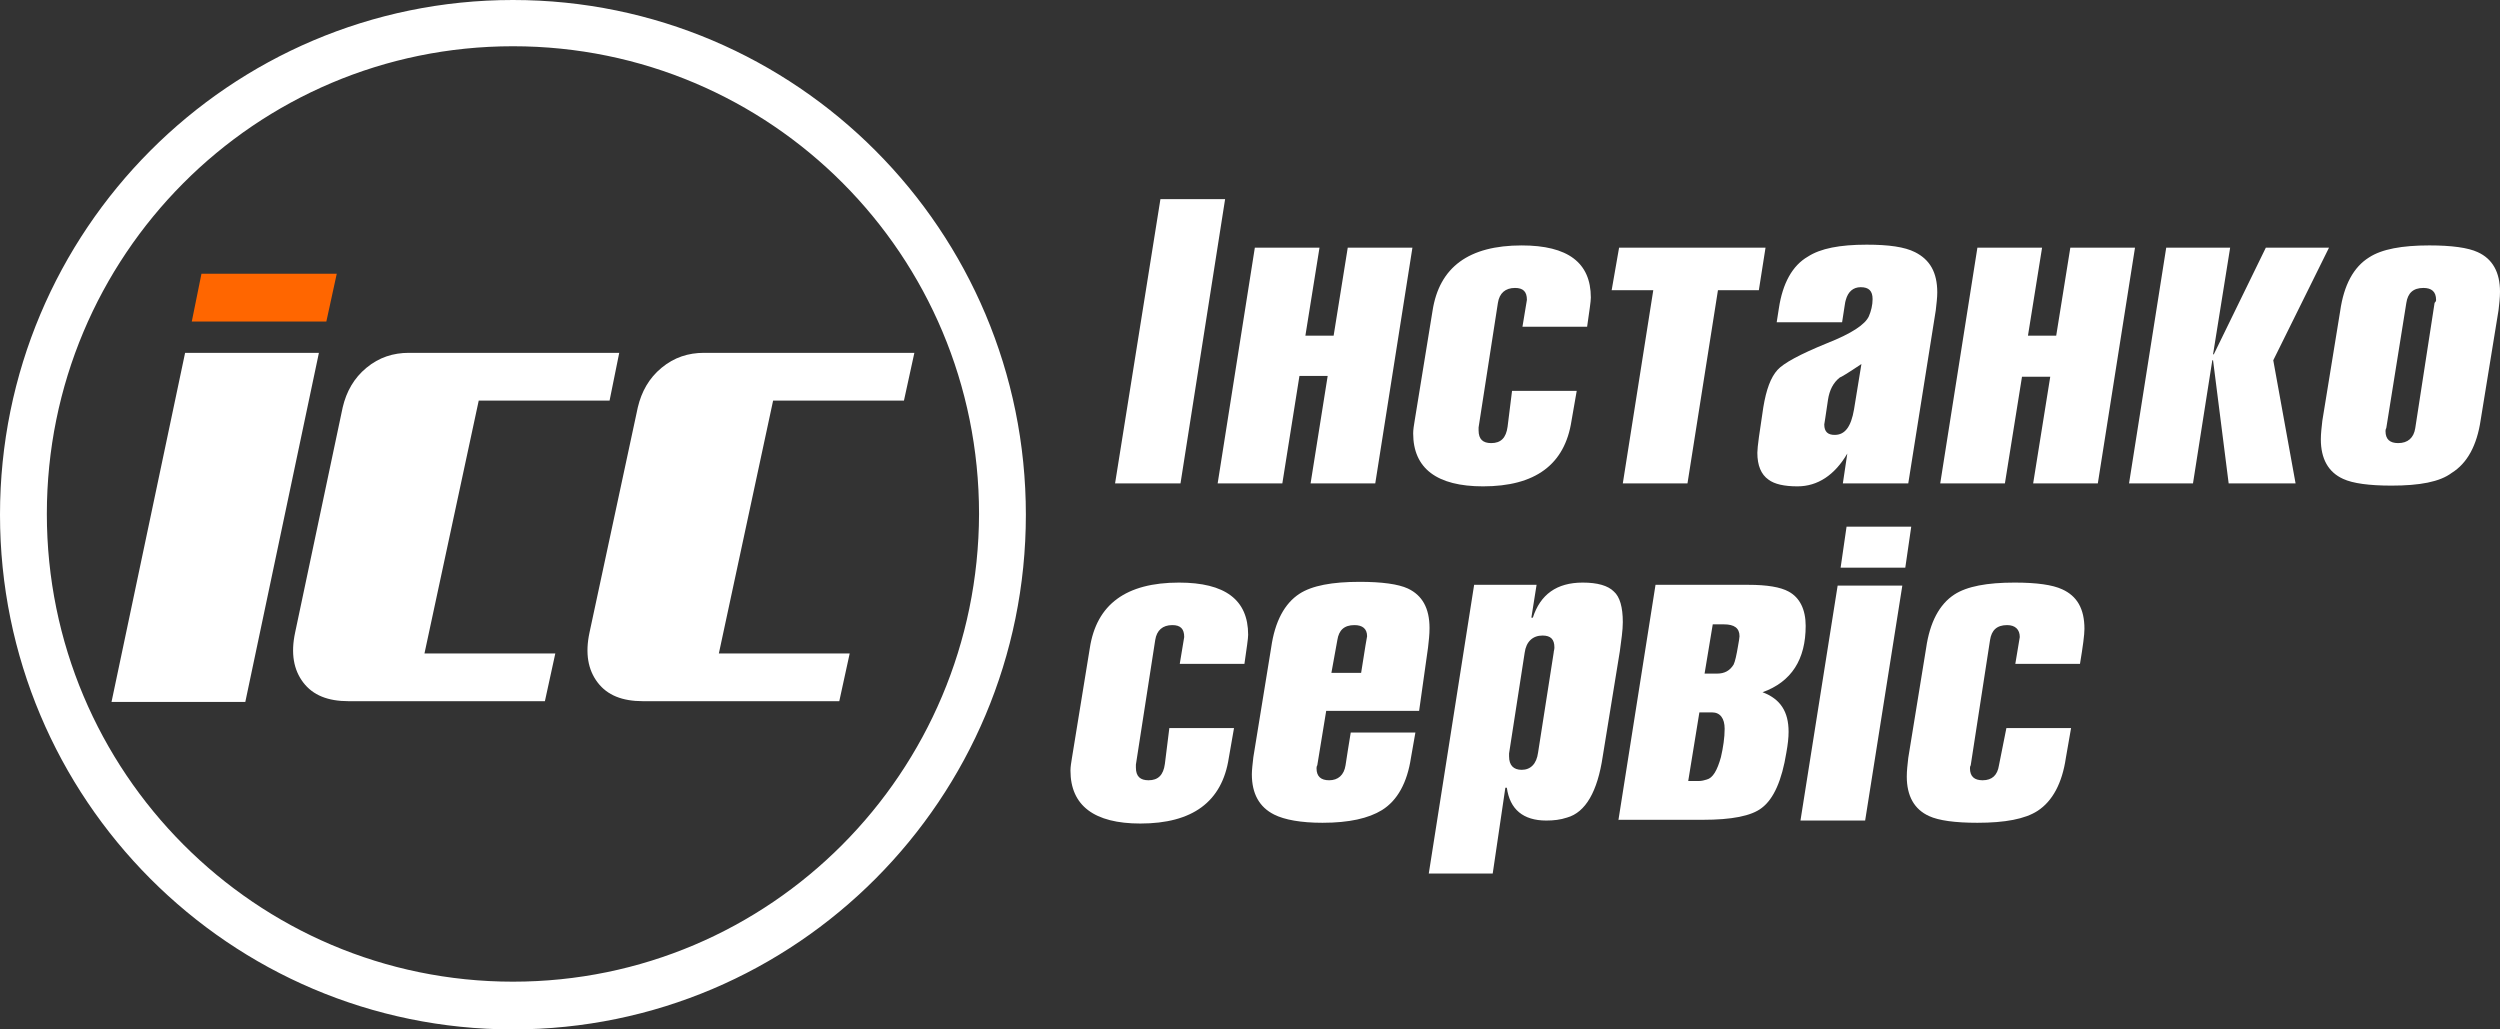
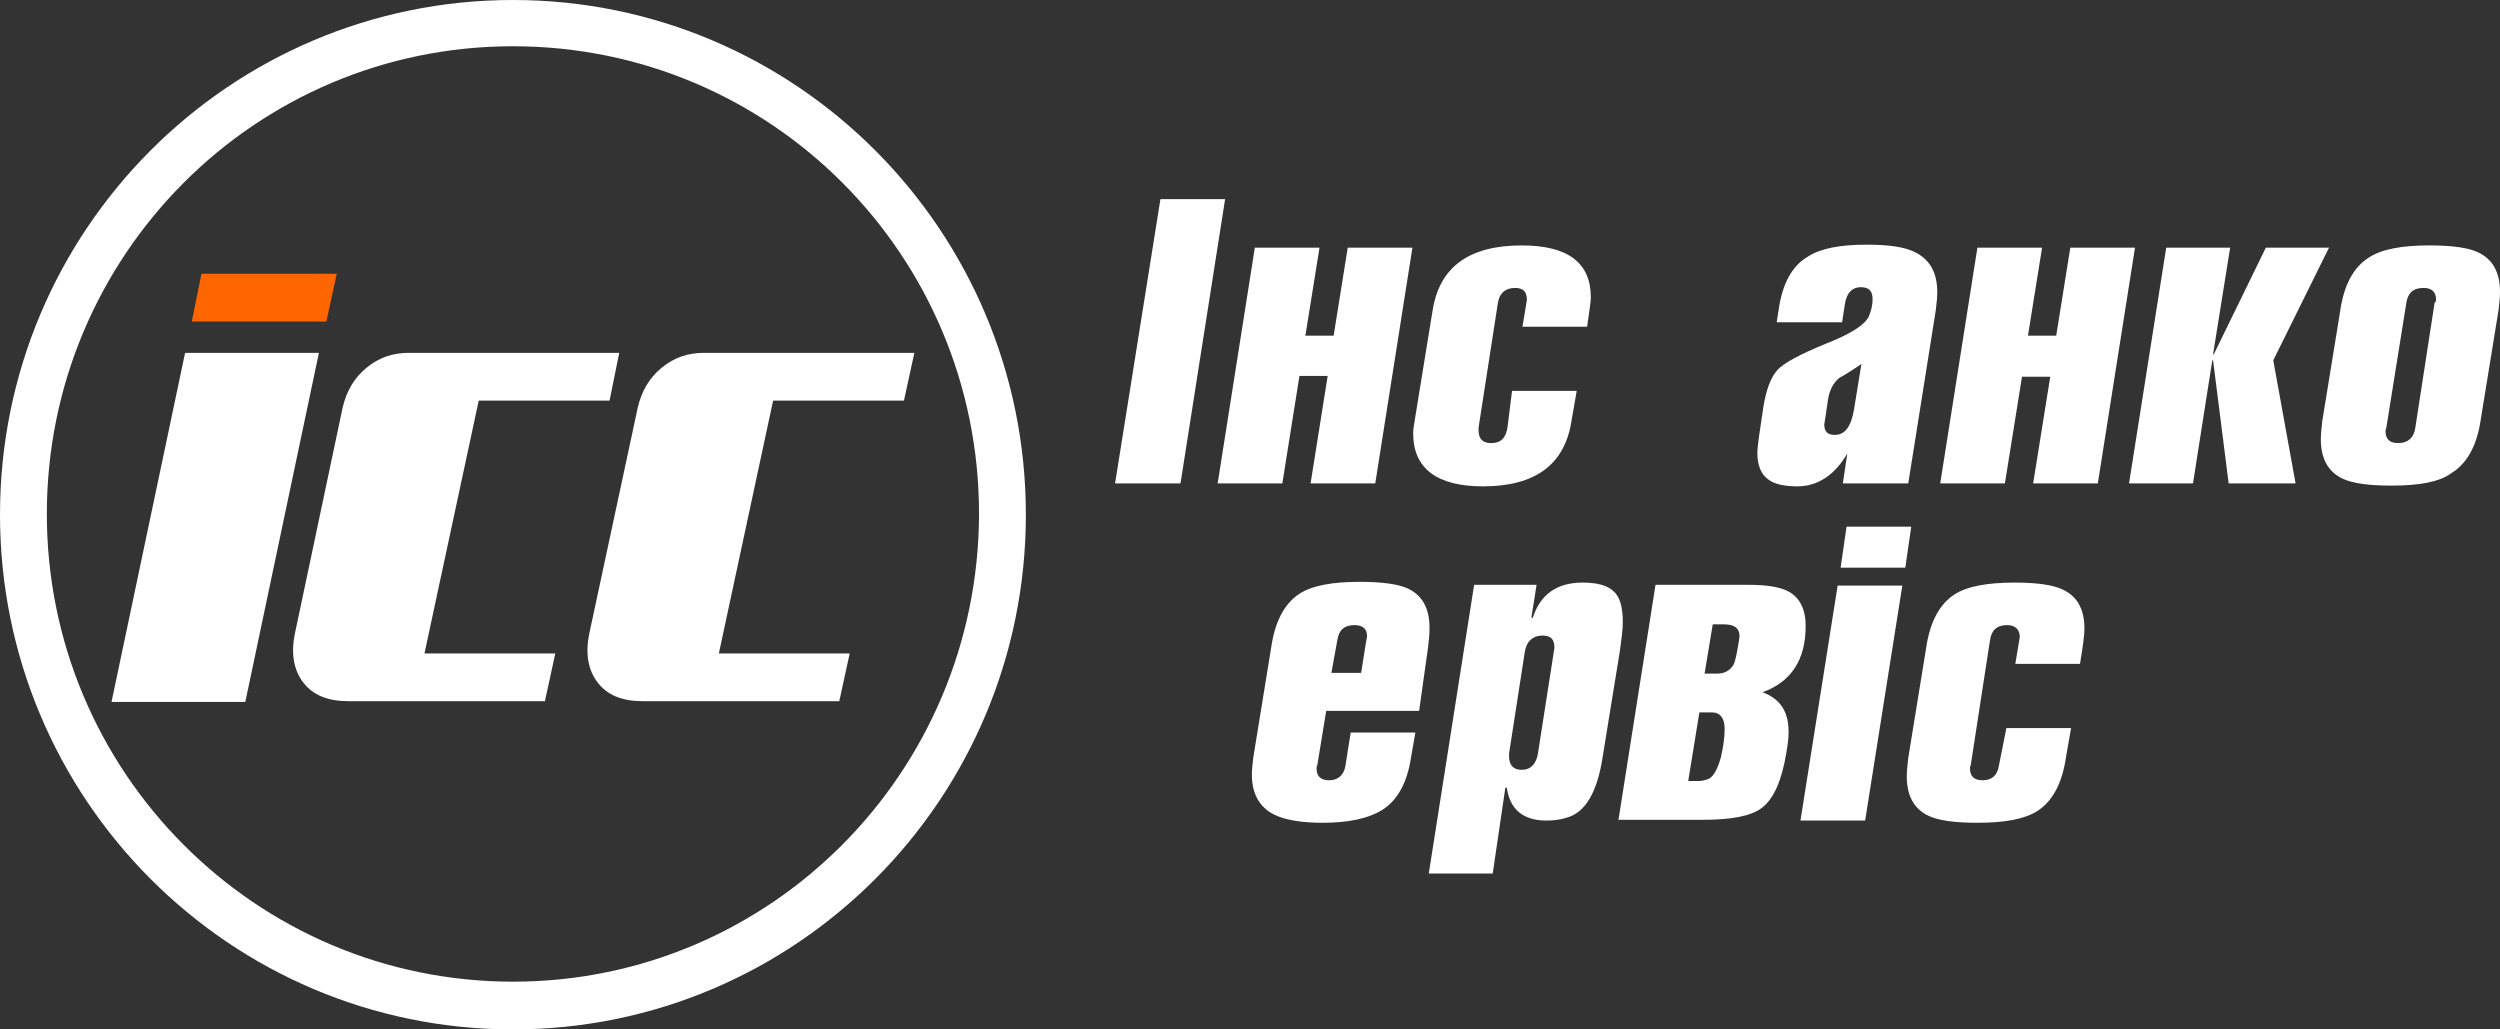
<svg xmlns="http://www.w3.org/2000/svg" width="170" height="70" viewBox="0 0 170 70" fill="none">
  <rect x="0" y="0" width="170" height="70" fill="#333333" stroke="none" />
  <g id="Frame" clip-path="url(#clip0_942_1804)">
    <path id="Vector" fill-rule="evenodd" clip-rule="evenodd" d="M34.88 66.754C17.389 66.754 3.185 52.5 3.185 34.949C3.185 17.399 17.339 3.145 34.88 3.145C52.42 3.145 66.575 17.348 66.575 34.949C66.524 52.551 52.37 66.754 34.88 66.754ZM0 35C0 54.326 15.62 70 34.88 70C54.139 70 69.759 54.326 69.759 35C69.759 15.674 54.139 0 34.88 0C15.62 0 0 15.674 0 35Z" fill="white" />
    <path id="Vector_2" fill-rule="evenodd" clip-rule="evenodd" d="M22.192 21.862H13.042L13.699 18.616H22.899L22.192 21.862Z" fill="#FF6600" />
    <path id="Vector_3" fill-rule="evenodd" clip-rule="evenodd" d="M23.304 27.696C23.556 26.63 24.062 25.717 24.921 25.007C25.781 24.297 26.741 23.993 27.803 23.993H42.108L41.451 27.239H32.554L28.864 44.435H37.761L37.053 47.681H23.708C22.293 47.681 21.282 47.275 20.624 46.413C19.967 45.551 19.765 44.435 20.068 43.014L23.304 27.696Z" fill="white" />
    <path id="Vector_4" fill-rule="evenodd" clip-rule="evenodd" d="M16.681 47.732H7.583L12.587 23.993H21.686L16.681 47.732Z" fill="white" />
    <path id="Vector_5" fill-rule="evenodd" clip-rule="evenodd" d="M43.372 27.696C43.625 26.63 44.13 25.717 44.99 25.007C45.849 24.297 46.809 23.993 47.871 23.993H62.177L61.469 27.239H52.572L48.882 44.435H57.779L57.071 47.681H43.726C42.31 47.681 41.299 47.275 40.642 46.413C39.985 45.551 39.783 44.435 40.086 43.014L43.372 27.696Z" fill="white" />
    <g id="Group">
      <path id="Vector_6" fill-rule="evenodd" clip-rule="evenodd" d="M126.83 55.797H122.432L124.96 39.819H129.358L126.83 55.797Z" fill="white" />
      <path id="Vector_7" fill-rule="evenodd" clip-rule="evenodd" d="M125.162 38.601L125.566 35.812H129.964L129.56 38.601H125.162Z" fill="white" />
-       <path id="Vector_8" fill-rule="evenodd" clip-rule="evenodd" d="M79.515 49.507H83.913L83.559 51.536C83.104 54.529 81.082 56 77.544 56C74.41 56 72.792 54.783 72.792 52.399C72.792 52.145 72.843 51.841 72.893 51.536L74.106 44.08C74.561 41.087 76.583 39.616 80.172 39.616C83.307 39.616 84.874 40.783 84.874 43.167C84.874 43.42 84.772 44.08 84.621 45.145H80.223C80.425 43.928 80.526 43.319 80.526 43.319C80.526 42.761 80.274 42.507 79.718 42.507C79.06 42.507 78.656 42.862 78.555 43.522L77.241 51.993C77.241 51.993 77.241 52.044 77.241 52.196C77.241 52.804 77.544 53.058 78.1 53.058C78.757 53.058 79.111 52.703 79.212 51.942L79.515 49.507Z" fill="white" />
      <path id="Vector_9" fill-rule="evenodd" clip-rule="evenodd" d="M136.435 49.507H140.833L140.479 51.536C140.226 53.261 139.569 54.478 138.558 55.138C137.698 55.696 136.334 55.949 134.463 55.949C132.947 55.949 131.835 55.797 131.178 55.493C130.167 55.036 129.661 54.123 129.661 52.804C129.661 52.399 129.712 51.993 129.762 51.536L130.975 44.08C131.228 42.304 131.885 41.087 132.896 40.428C133.756 39.87 135.12 39.616 136.991 39.616C138.507 39.616 139.569 39.768 140.226 40.072C141.237 40.529 141.742 41.391 141.742 42.761C141.742 43.167 141.641 43.928 141.439 45.145H137.041C137.244 43.928 137.345 43.319 137.345 43.319C137.345 42.812 137.041 42.507 136.485 42.507C135.778 42.507 135.424 42.862 135.323 43.522L134.008 52.044C134.008 52.044 133.958 52.094 133.958 52.246C133.958 52.804 134.261 53.058 134.817 53.058C135.474 53.058 135.828 52.703 135.929 52.044L136.435 49.507Z" fill="white" />
      <path id="Vector_10" fill-rule="evenodd" clip-rule="evenodd" d="M116.467 42.456L115.911 45.804H116.771C117.276 45.804 117.63 45.601 117.883 45.196C117.984 44.993 118.085 44.536 118.186 43.928C118.237 43.623 118.287 43.37 118.287 43.268C118.287 42.71 117.933 42.456 117.226 42.456H116.467ZM110.048 55.797L112.575 39.768H118.894C120.158 39.768 121.068 39.92 121.624 40.225C122.382 40.63 122.786 41.442 122.786 42.558C122.786 44.84 121.826 46.362 119.854 47.072C121.068 47.529 121.624 48.391 121.624 49.761C121.624 50.167 121.573 50.623 121.472 51.181C121.169 53.058 120.613 54.326 119.804 54.935C119.096 55.493 117.731 55.746 115.81 55.746H110.048V55.797ZM115.558 48.442L114.799 53.109H115.507C115.709 53.109 115.911 53.058 116.063 53.007C116.467 52.906 116.771 52.398 117.023 51.486C117.175 50.826 117.276 50.167 117.276 49.558C117.276 48.848 116.973 48.442 116.417 48.442H115.558ZM102.617 51.435C102.617 52.043 102.92 52.348 103.476 52.348C104.083 52.348 104.487 51.942 104.588 51.181L105.65 44.384C105.65 44.283 105.7 44.181 105.7 44.029C105.7 43.471 105.448 43.217 104.891 43.217C104.234 43.217 103.779 43.623 103.678 44.384L102.617 51.232C102.617 51.283 102.617 51.333 102.617 51.435ZM102.364 53.565H102.465C102.667 55.036 103.577 55.797 105.144 55.797C105.65 55.797 106.105 55.746 106.56 55.594C107.823 55.239 108.632 53.819 108.986 51.435L110.149 44.283C110.25 43.522 110.351 42.862 110.351 42.304C110.351 41.29 110.149 40.58 109.744 40.225C109.34 39.819 108.632 39.616 107.621 39.616C105.852 39.616 104.74 40.428 104.234 42H104.133L104.487 39.768H100.241L97.157 59.398H101.505L102.364 53.565ZM90.535 45.754H92.557C92.81 44.08 92.962 43.268 92.962 43.268C92.962 42.761 92.658 42.507 92.102 42.507C91.395 42.507 91.041 42.862 90.94 43.522L90.535 45.754ZM96.5 48.34H90.181L89.575 52.043C89.575 52.043 89.524 52.094 89.524 52.246C89.524 52.804 89.828 53.058 90.384 53.058C90.99 53.058 91.395 52.703 91.496 52.043C91.597 51.435 91.698 50.674 91.85 49.812H96.247L95.944 51.536C95.691 53.21 95.034 54.428 93.973 55.087C93.063 55.645 91.748 55.949 89.929 55.949C88.463 55.949 87.351 55.746 86.643 55.391C85.632 54.884 85.126 53.971 85.126 52.652C85.126 52.348 85.177 51.942 85.228 51.486L86.441 44.029C86.693 42.254 87.351 41.036 88.362 40.377C89.221 39.819 90.586 39.565 92.456 39.565C93.973 39.565 95.085 39.717 95.742 40.022C96.702 40.478 97.208 41.34 97.208 42.71C97.208 43.167 97.157 43.572 97.107 44.029L96.5 48.34Z" fill="white" />
      <path id="Vector_11" fill-rule="evenodd" clip-rule="evenodd" d="M162.62 33.022C161.103 33.022 159.991 32.87 159.334 32.565C158.323 32.109 157.817 31.196 157.817 29.877C157.817 29.471 157.868 29.065 157.919 28.609L159.132 21.152C159.384 19.377 160.042 18.159 161.103 17.5C161.963 16.942 163.327 16.688 165.198 16.688C166.714 16.688 167.826 16.841 168.483 17.145C169.494 17.602 170 18.515 170 19.833C170 20.239 169.949 20.696 169.899 21.102L168.686 28.558C168.433 30.283 167.776 31.5 166.714 32.159C165.905 32.768 164.541 33.022 162.62 33.022ZM165.653 20.391C165.653 19.833 165.349 19.58 164.793 19.58C164.086 19.58 163.732 19.935 163.631 20.594L162.266 29.116C162.266 29.116 162.215 29.167 162.215 29.319C162.215 29.877 162.519 30.131 163.075 30.131C163.732 30.131 164.136 29.775 164.237 29.116L165.552 20.594C165.653 20.493 165.653 20.442 165.653 20.391ZM158.373 16.841H154.077L150.538 24.094H150.488L151.65 16.841H147.303L144.775 32.87H149.123L150.437 24.5H150.488L151.549 32.87H156.099L154.582 24.5L158.373 16.841ZM142.652 32.87H138.255L139.417 25.616H137.496L136.334 32.87H131.936L134.463 16.841H138.861L137.901 22.826H139.822L140.782 16.841H145.18L142.652 32.87ZM125.617 30.841C124.758 32.312 123.595 33.072 122.23 33.072C121.32 33.072 120.663 32.92 120.259 32.616C119.753 32.261 119.5 31.652 119.5 30.79C119.5 30.384 119.652 29.37 119.905 27.696C120.107 26.478 120.41 25.667 120.865 25.159C121.27 24.703 122.382 24.094 124.252 23.333C125.92 22.674 126.83 22.065 127.083 21.507C127.235 21.152 127.336 20.746 127.336 20.341C127.336 19.783 127.083 19.529 126.527 19.529C126.021 19.529 125.668 19.833 125.516 20.391C125.465 20.493 125.415 21 125.263 21.913H120.815L120.966 20.949C121.219 19.275 121.876 18.058 122.938 17.449C123.797 16.891 125.111 16.638 126.931 16.638C128.448 16.638 129.509 16.79 130.217 17.145C131.228 17.652 131.734 18.515 131.734 19.884C131.734 20.239 131.683 20.645 131.632 21.102L129.762 32.87H125.314L125.617 30.841ZM126.577 24.754C125.668 25.362 125.162 25.667 125.111 25.667C124.657 26.022 124.404 26.529 124.303 27.188C124.151 28.304 124.05 28.812 124.05 28.862C124.05 29.37 124.303 29.573 124.758 29.573C125.465 29.573 125.87 29.015 126.072 27.848L126.577 24.754Z" fill="white" />
-       <path id="Vector_12" fill-rule="evenodd" clip-rule="evenodd" d="M114.749 32.87H110.351L112.423 19.732H109.593L110.098 16.841H120.056L119.602 19.732H116.821L114.749 32.87Z" fill="white" />
      <path id="Vector_13" fill-rule="evenodd" clip-rule="evenodd" d="M93.518 32.87H89.12L90.282 25.565H88.362L87.199 32.87H82.801L85.329 16.841H89.726L88.766 22.826H90.687L91.647 16.841H96.045L93.518 32.87Z" fill="white" />
      <path id="Vector_14" fill-rule="evenodd" clip-rule="evenodd" d="M102.819 26.58H107.217L106.863 28.609C106.408 31.602 104.386 33.072 100.847 33.072C97.713 33.072 96.096 31.855 96.096 29.471C96.096 29.218 96.146 28.913 96.197 28.609L97.41 21.152C97.865 18.16 99.887 16.689 103.476 16.689C106.61 16.689 108.177 17.855 108.177 20.239C108.177 20.493 108.076 21.152 107.924 22.218H103.527C103.729 21 103.83 20.391 103.83 20.391C103.83 19.833 103.577 19.58 103.021 19.58C102.364 19.58 101.96 19.935 101.858 20.594L100.544 29.065C100.544 29.065 100.544 29.116 100.544 29.268C100.544 29.877 100.847 30.131 101.403 30.131C102.061 30.131 102.414 29.775 102.516 29.015L102.819 26.58Z" fill="white" />
-       <path id="Vector_15" fill-rule="evenodd" clip-rule="evenodd" d="M80.274 32.87H75.825L78.909 13.543H83.307L80.274 32.87Z" fill="white" />
+       <path id="Vector_15" fill-rule="evenodd" clip-rule="evenodd" d="M80.274 32.87H75.825L78.909 13.543H83.307Z" fill="white" />
    </g>
  </g>
  <defs>
    <clipPath id="clip0_942_1804">
      <rect width="170" height="70" fill="white" />
    </clipPath>
  </defs>
</svg>